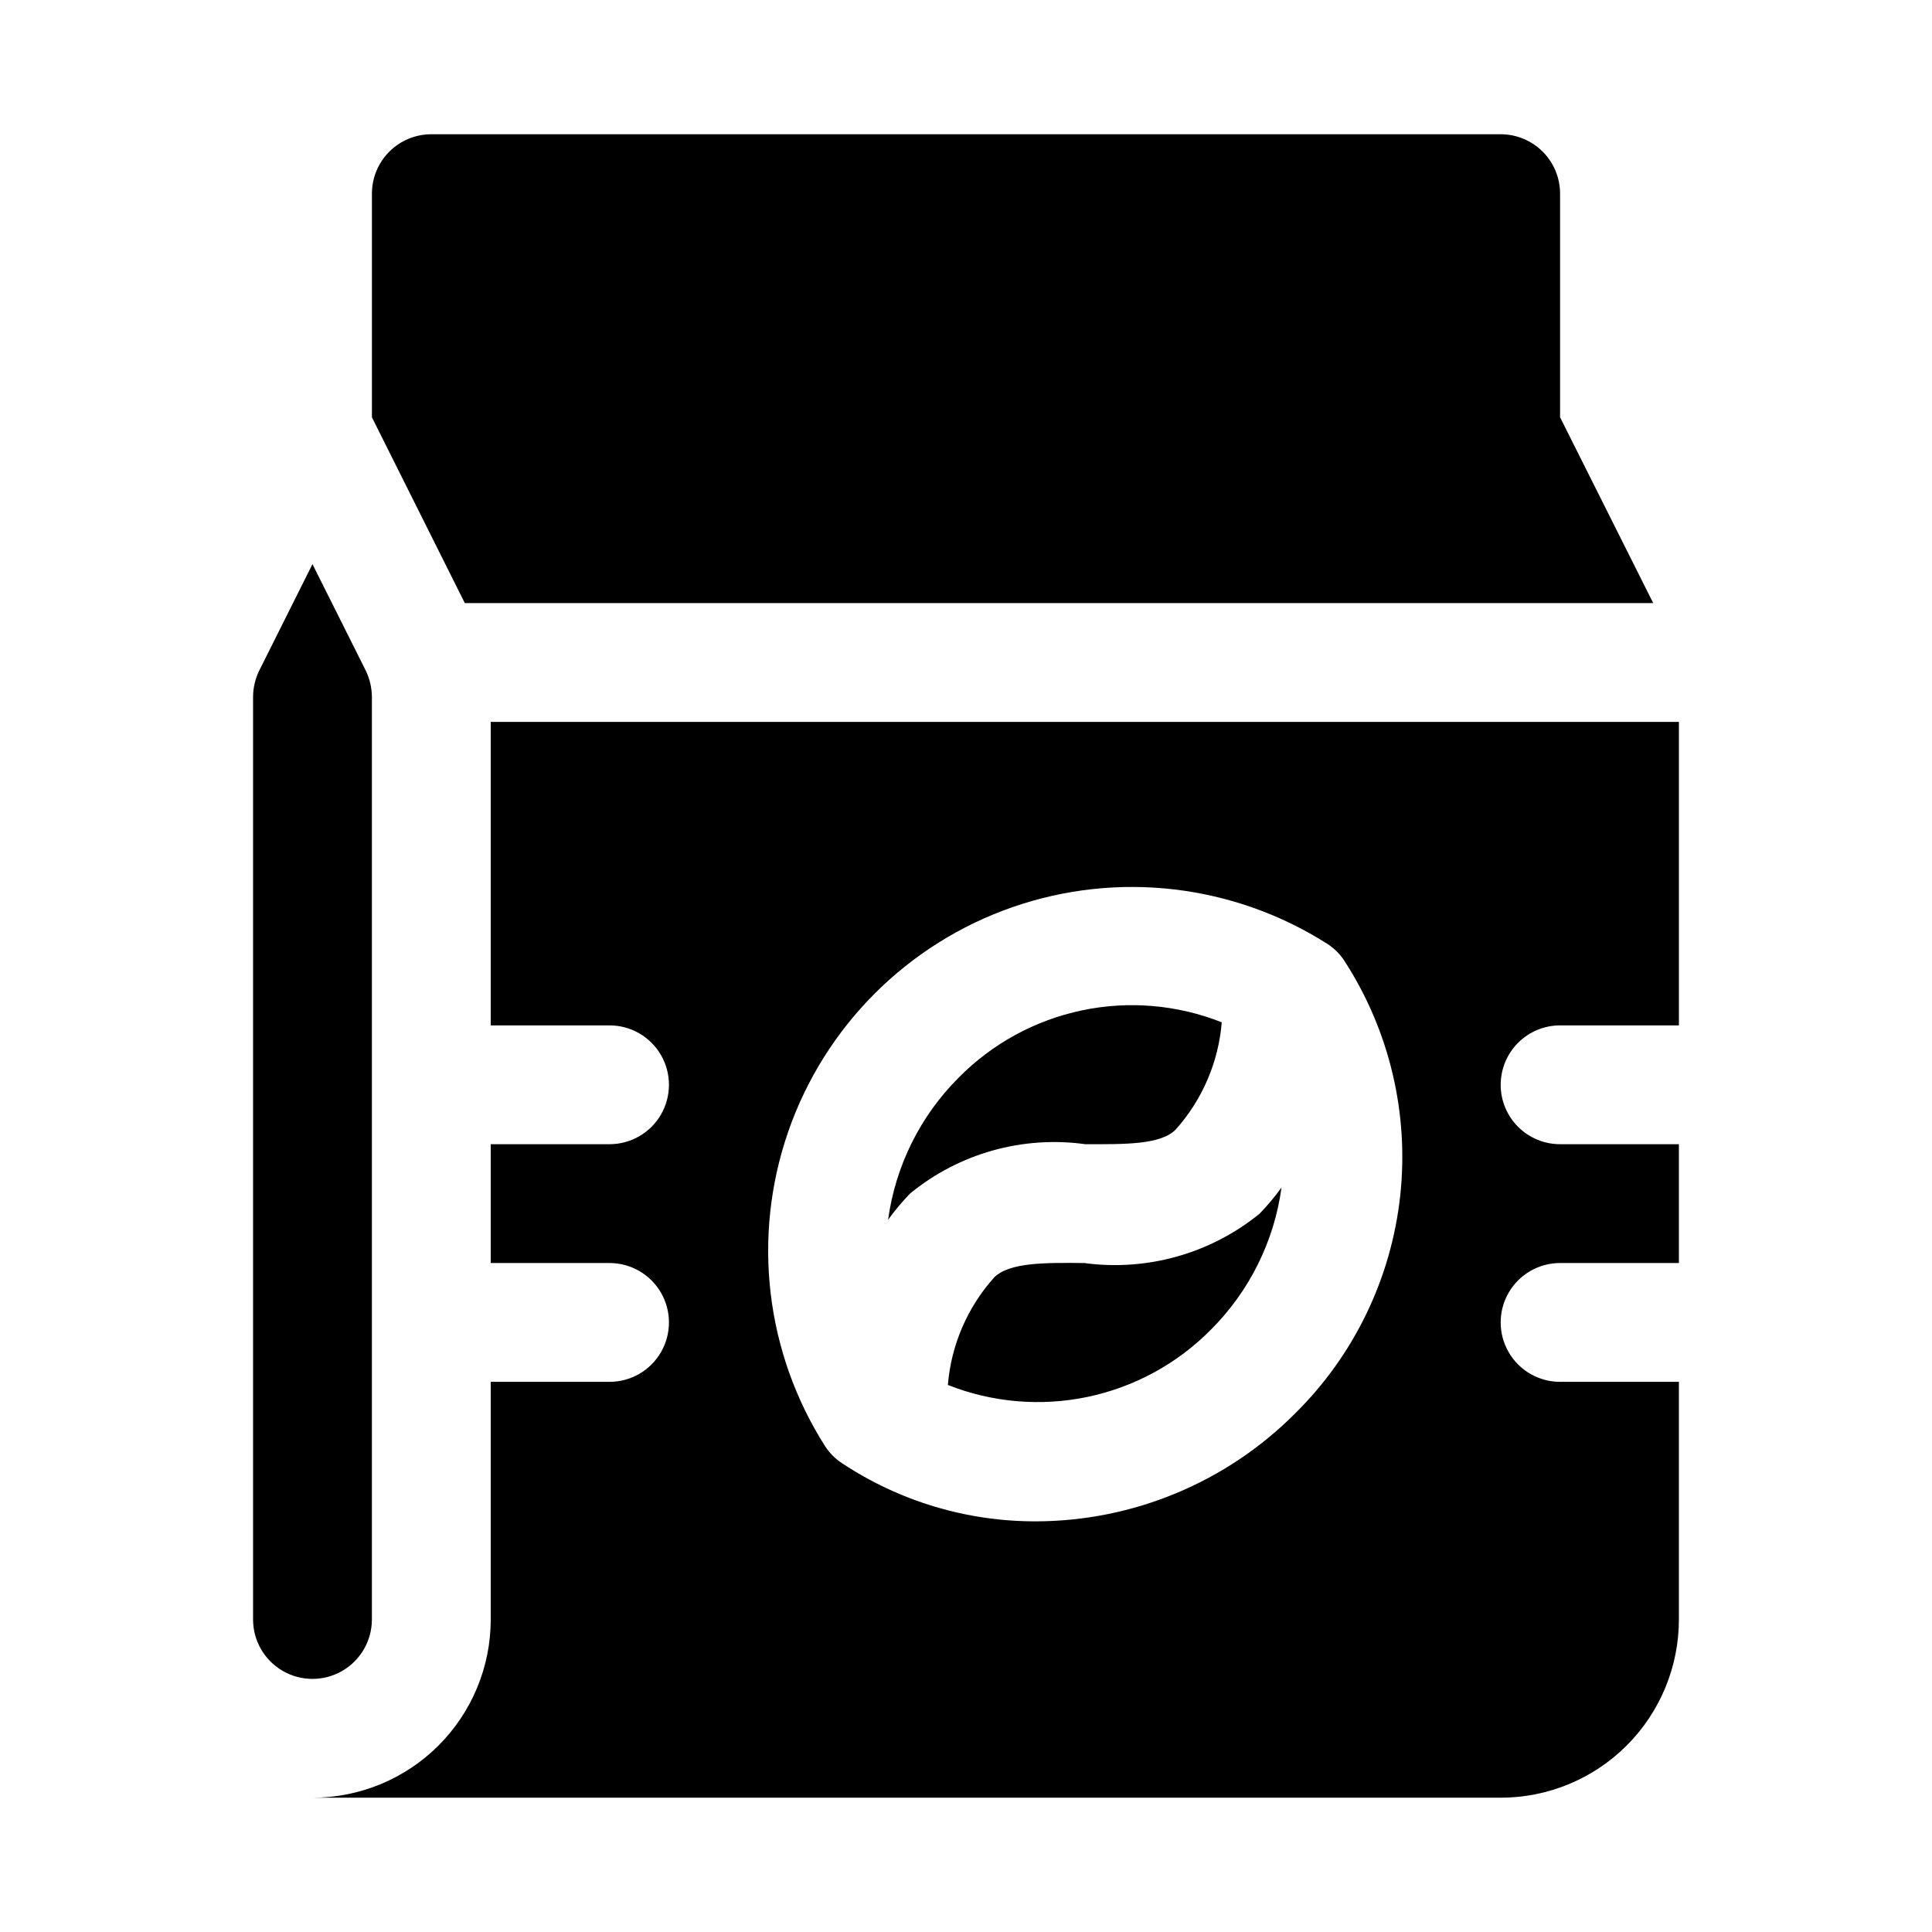
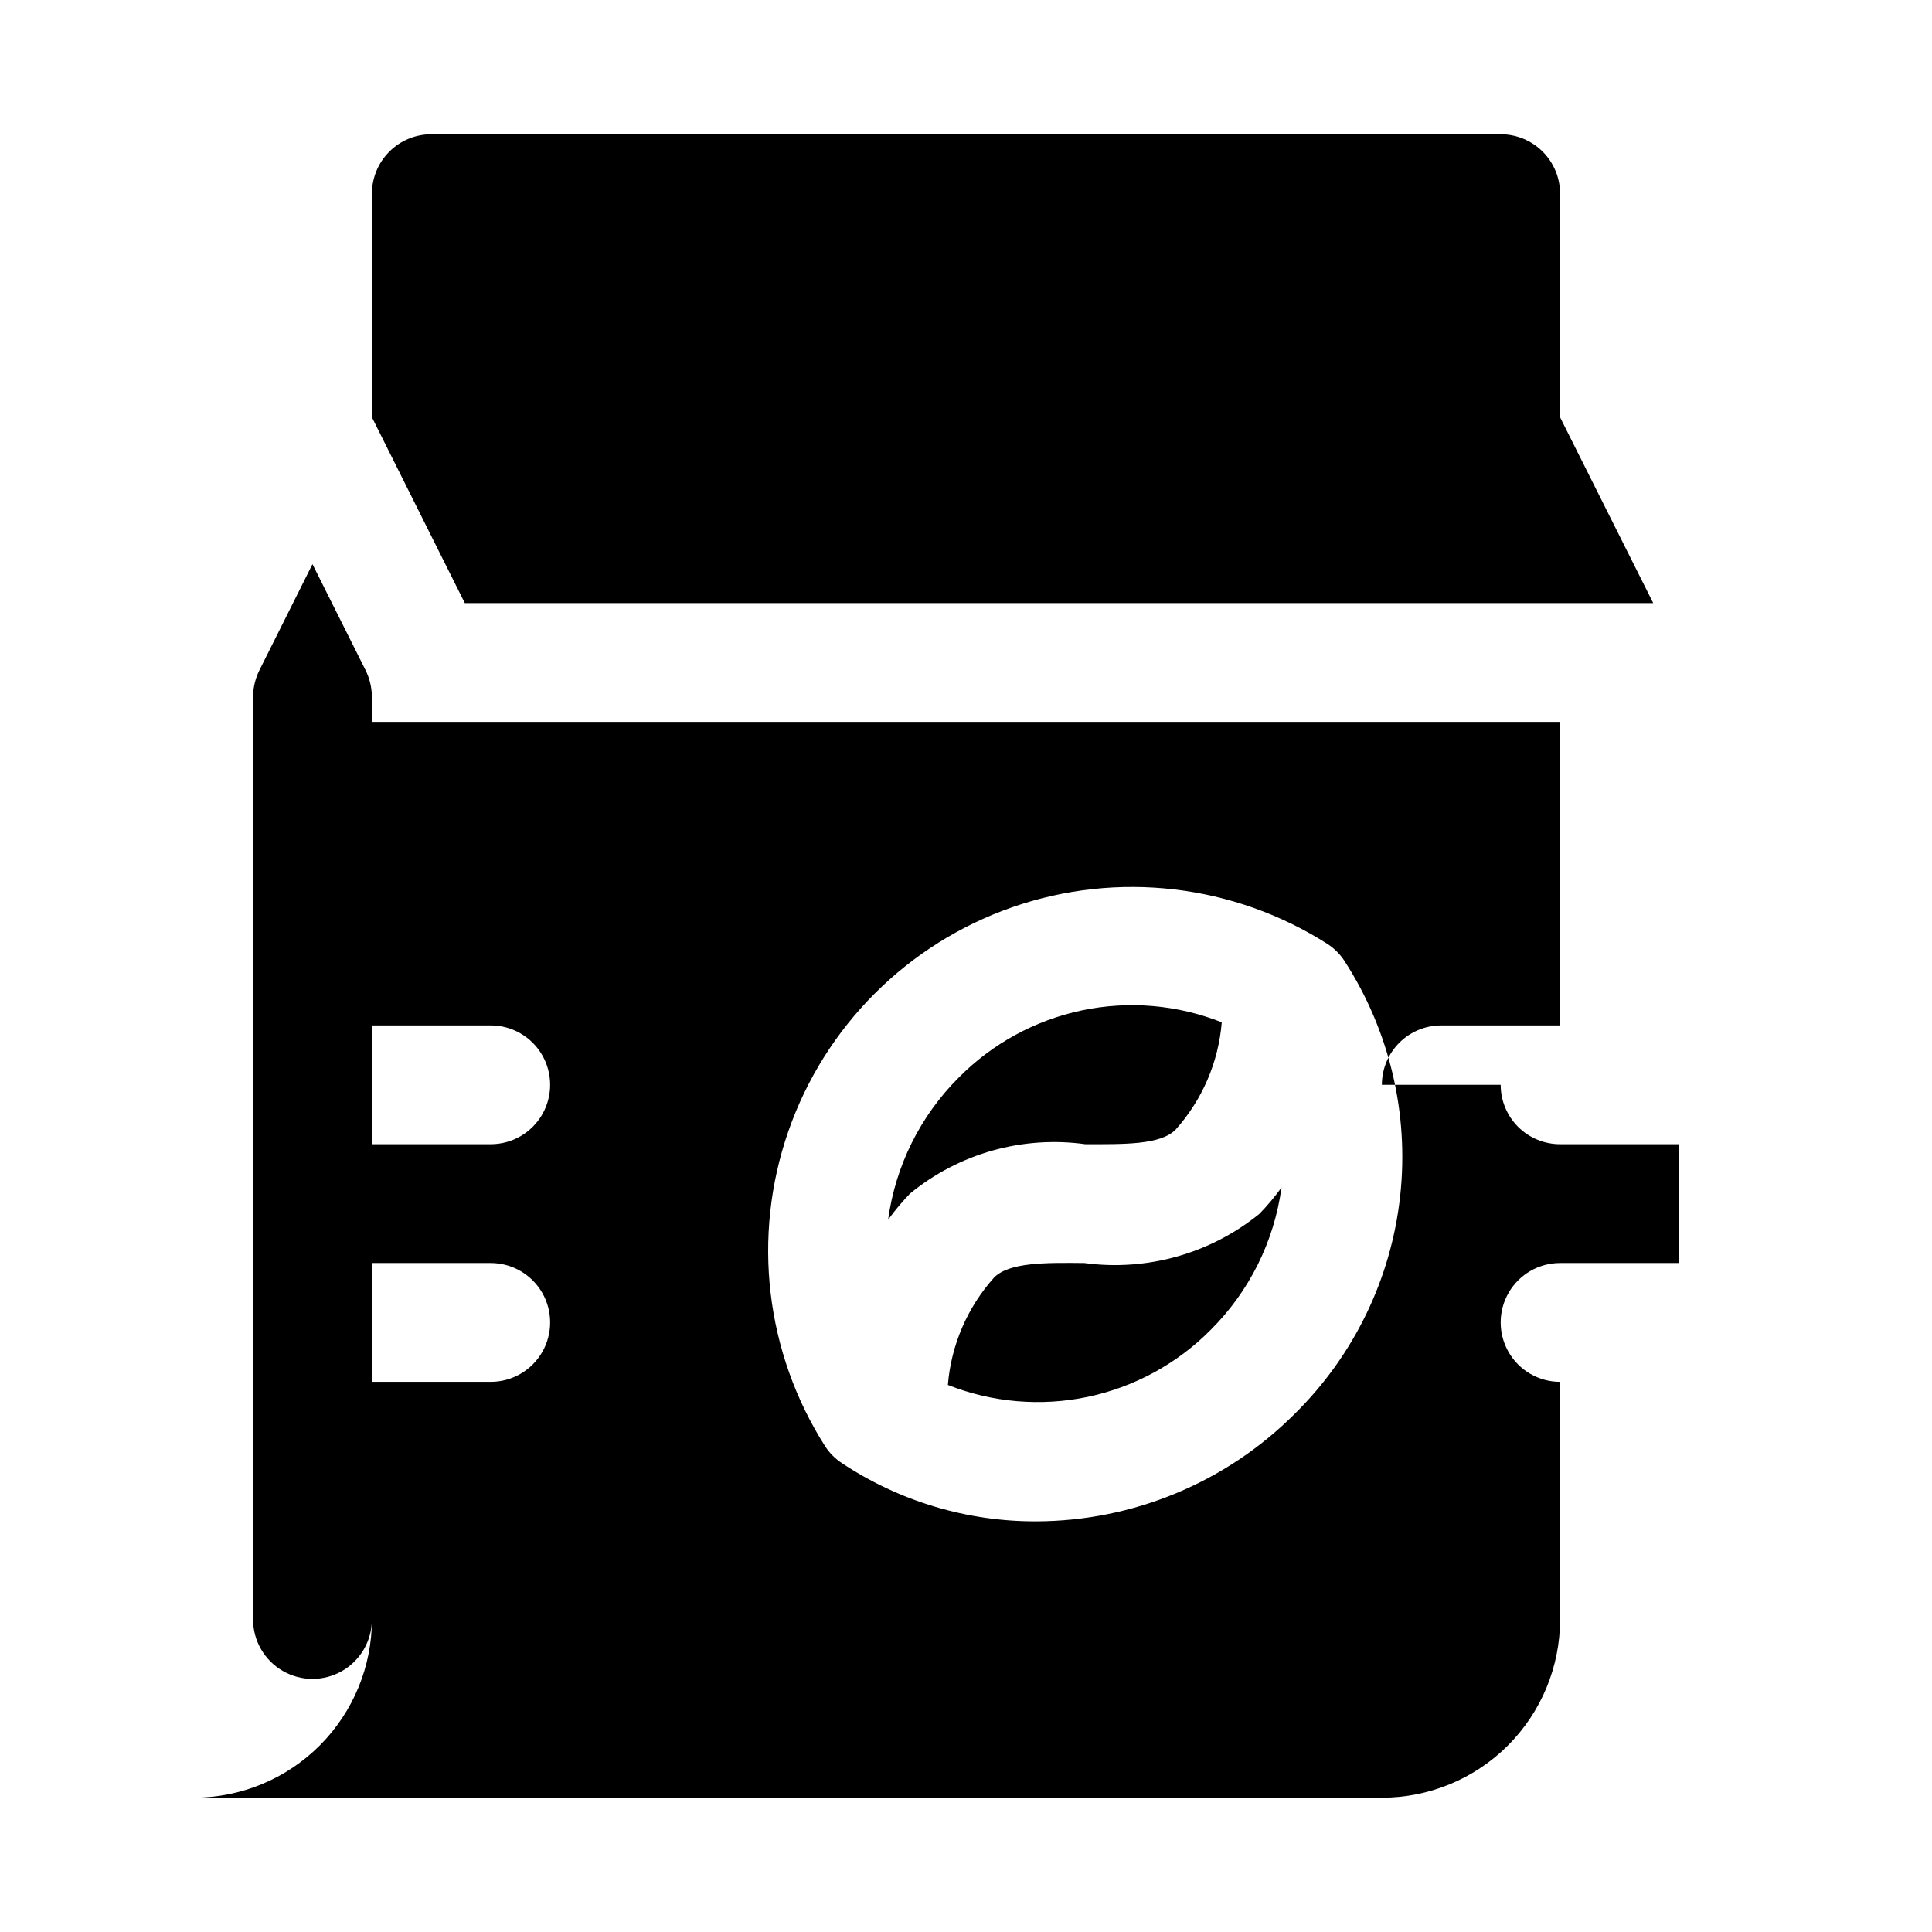
<svg xmlns="http://www.w3.org/2000/svg" fill="#000000" width="800px" height="800px" version="1.1" viewBox="144 144 512 512">
-   <path d="m477.79 465.65c2.106-2.176 4.051-4.496 5.824-6.945-1.945 14.27-8.523 27.504-18.719 37.676-8.898 9.008-20.254 15.199-32.645 17.805-12.395 2.602-25.281 1.504-37.055-3.16 0.867-10.574 5.168-20.57 12.25-28.469 4.047-4.062 13.68-3.938 23.883-3.84 16.629 2.246 33.445-2.484 46.461-13.066zm-46.145-18.422c10.219 0 19.836 0.203 23.883-3.84 7.082-7.898 11.383-17.895 12.25-28.465-11.773-4.668-24.66-5.766-37.051-3.164-12.395 2.606-23.75 8.797-32.648 17.805-10.195 10.172-16.773 23.406-18.719 37.676 1.773-2.449 3.723-4.769 5.824-6.945 12.988-10.645 29.828-15.379 46.461-13.066zm110.05-15.742c0 4.176 1.66 8.18 4.609 11.133 2.953 2.949 6.957 4.609 11.133 4.609h31.488v31.488h-31.488c-5.625 0-10.82 3-13.633 7.871s-2.812 10.875 0 15.746c2.812 4.871 8.008 7.871 13.633 7.871h31.488v62.977c0 12.527-4.977 24.539-13.832 33.398-8.859 8.855-20.871 13.832-33.398 13.832h-314.88c12.527 0 24.543-4.977 33.398-13.832 8.859-8.859 13.836-20.871 13.836-33.398v-62.977h31.488c5.625 0 10.82-3 13.633-7.871 2.812-4.871 2.812-10.875 0-15.746s-8.008-7.871-13.633-7.871h-31.488v-31.488h31.488c5.625 0 10.82-3 13.633-7.871s2.812-10.875 0-15.746c-2.812-4.871-8.008-7.871-13.633-7.871h-31.488v-80.422h314.88v80.422h-31.488c-4.176 0-8.18 1.66-11.133 4.613-2.949 2.949-4.609 6.957-4.609 11.133zm-41.438-32.891c-1.152-1.75-2.644-3.242-4.394-4.394-24.867-15.871-55.633-19.488-83.504-9.809-27.871 9.68-49.773 31.582-59.453 59.453-9.676 27.871-6.062 58.637 9.809 83.504 1.152 1.75 2.644 3.242 4.394 4.394 15.242 10.113 33.141 15.48 51.438 15.43 25.746-0.051 50.422-10.309 68.609-28.531 15.664-15.445 25.52-35.824 27.906-57.691 2.387-21.871-2.844-43.895-14.805-62.355zm81.867-94.762-24.688-49.25v-59.262c0-4.176-1.656-8.18-4.609-11.133-2.953-2.949-6.957-4.609-11.133-4.609h-283.39c-4.176 0-8.18 1.66-11.133 4.609-2.953 2.953-4.609 6.957-4.609 11.133v59.262l24.625 49.246zm-339.57 269.35v-244.47c-0.012-2.449-0.578-4.859-1.652-7.055l-14.094-28.152-14.09 28.168c-1.078 2.191-1.645 4.598-1.652 7.039v244.47c0 5.625 3 10.82 7.871 13.633s10.875 2.812 15.746 0 7.871-8.008 7.871-13.633z" />
+   <path d="m477.79 465.65c2.106-2.176 4.051-4.496 5.824-6.945-1.945 14.27-8.523 27.504-18.719 37.676-8.898 9.008-20.254 15.199-32.645 17.805-12.395 2.602-25.281 1.504-37.055-3.16 0.867-10.574 5.168-20.57 12.25-28.469 4.047-4.062 13.68-3.938 23.883-3.84 16.629 2.246 33.445-2.484 46.461-13.066zm-46.145-18.422c10.219 0 19.836 0.203 23.883-3.84 7.082-7.898 11.383-17.895 12.25-28.465-11.773-4.668-24.66-5.766-37.051-3.164-12.395 2.606-23.75 8.797-32.648 17.805-10.195 10.172-16.773 23.406-18.719 37.676 1.773-2.449 3.723-4.769 5.824-6.945 12.988-10.645 29.828-15.379 46.461-13.066zm110.05-15.742c0 4.176 1.66 8.18 4.609 11.133 2.953 2.949 6.957 4.609 11.133 4.609h31.488v31.488h-31.488c-5.625 0-10.82 3-13.633 7.871s-2.812 10.875 0 15.746c2.812 4.871 8.008 7.871 13.633 7.871v62.977c0 12.527-4.977 24.539-13.832 33.398-8.859 8.855-20.871 13.832-33.398 13.832h-314.88c12.527 0 24.543-4.977 33.398-13.832 8.859-8.859 13.836-20.871 13.836-33.398v-62.977h31.488c5.625 0 10.82-3 13.633-7.871 2.812-4.871 2.812-10.875 0-15.746s-8.008-7.871-13.633-7.871h-31.488v-31.488h31.488c5.625 0 10.82-3 13.633-7.871s2.812-10.875 0-15.746c-2.812-4.871-8.008-7.871-13.633-7.871h-31.488v-80.422h314.88v80.422h-31.488c-4.176 0-8.18 1.66-11.133 4.613-2.949 2.949-4.609 6.957-4.609 11.133zm-41.438-32.891c-1.152-1.75-2.644-3.242-4.394-4.394-24.867-15.871-55.633-19.488-83.504-9.809-27.871 9.68-49.773 31.582-59.453 59.453-9.676 27.871-6.062 58.637 9.809 83.504 1.152 1.75 2.644 3.242 4.394 4.394 15.242 10.113 33.141 15.48 51.438 15.43 25.746-0.051 50.422-10.309 68.609-28.531 15.664-15.445 25.52-35.824 27.906-57.691 2.387-21.871-2.844-43.895-14.805-62.355zm81.867-94.762-24.688-49.25v-59.262c0-4.176-1.656-8.18-4.609-11.133-2.953-2.949-6.957-4.609-11.133-4.609h-283.39c-4.176 0-8.18 1.66-11.133 4.609-2.953 2.953-4.609 6.957-4.609 11.133v59.262l24.625 49.246zm-339.57 269.35v-244.47c-0.012-2.449-0.578-4.859-1.652-7.055l-14.094-28.152-14.09 28.168c-1.078 2.191-1.645 4.598-1.652 7.039v244.47c0 5.625 3 10.82 7.871 13.633s10.875 2.812 15.746 0 7.871-8.008 7.871-13.633z" />
</svg>